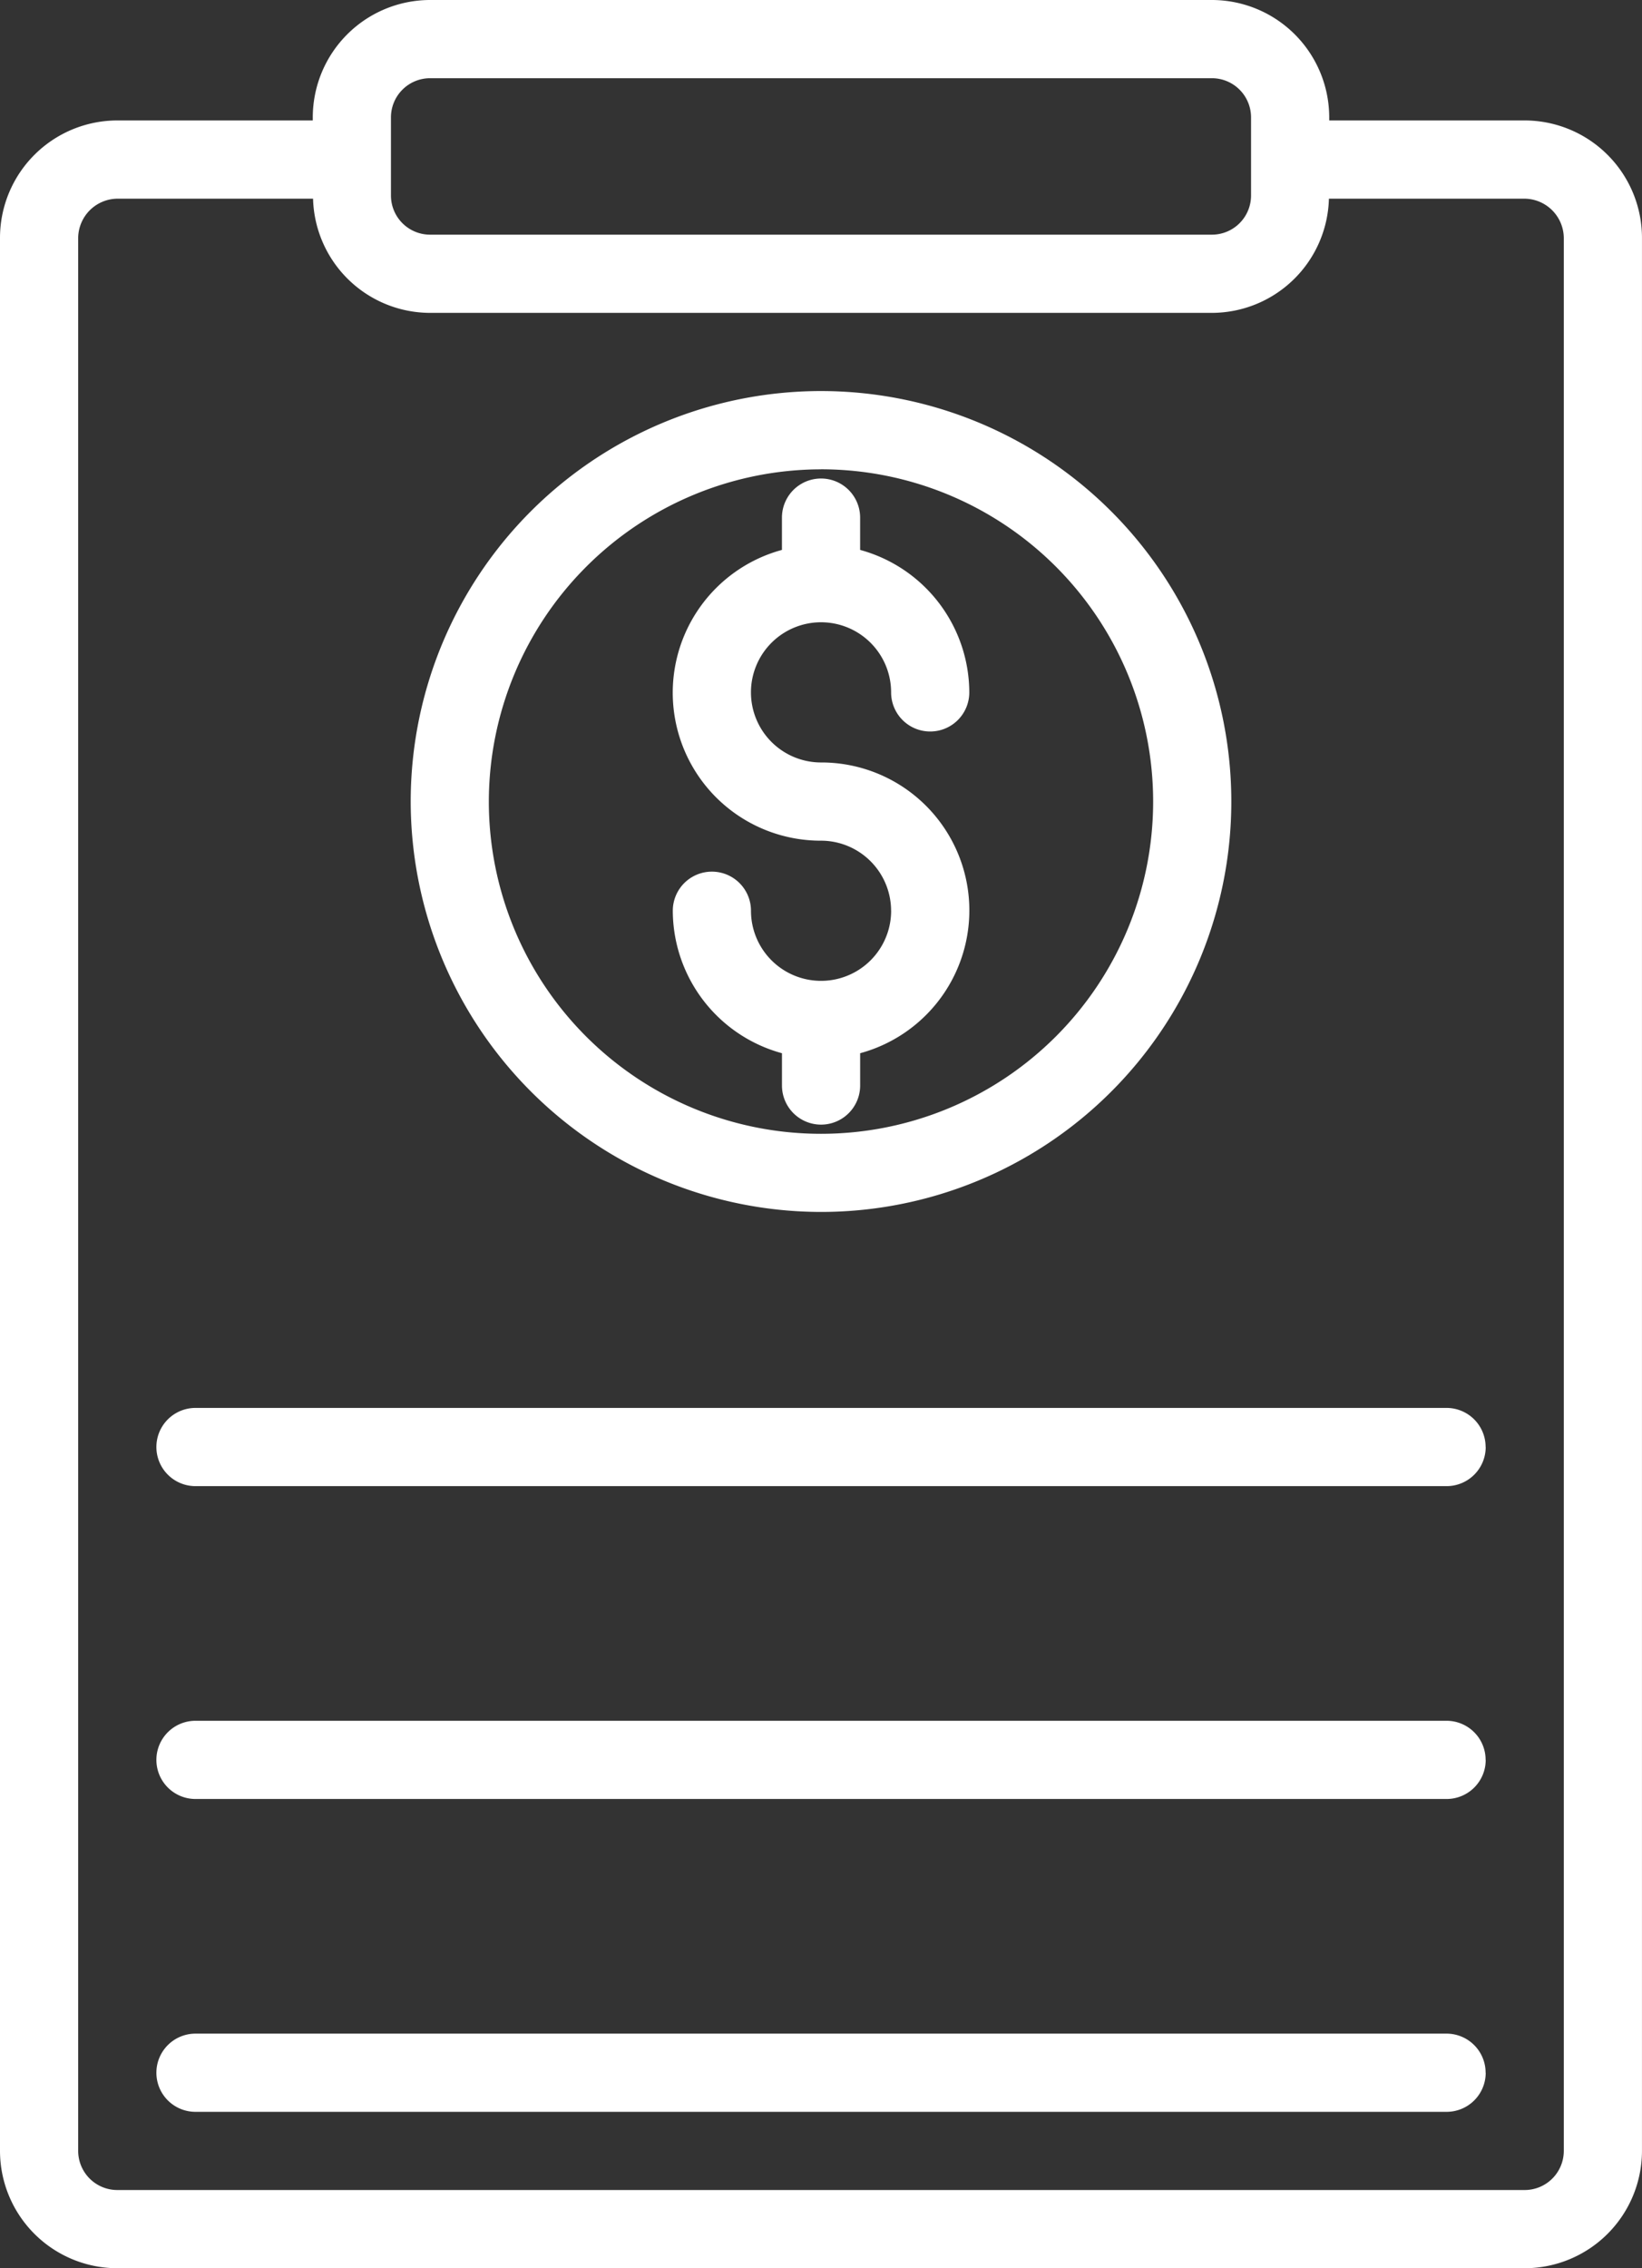
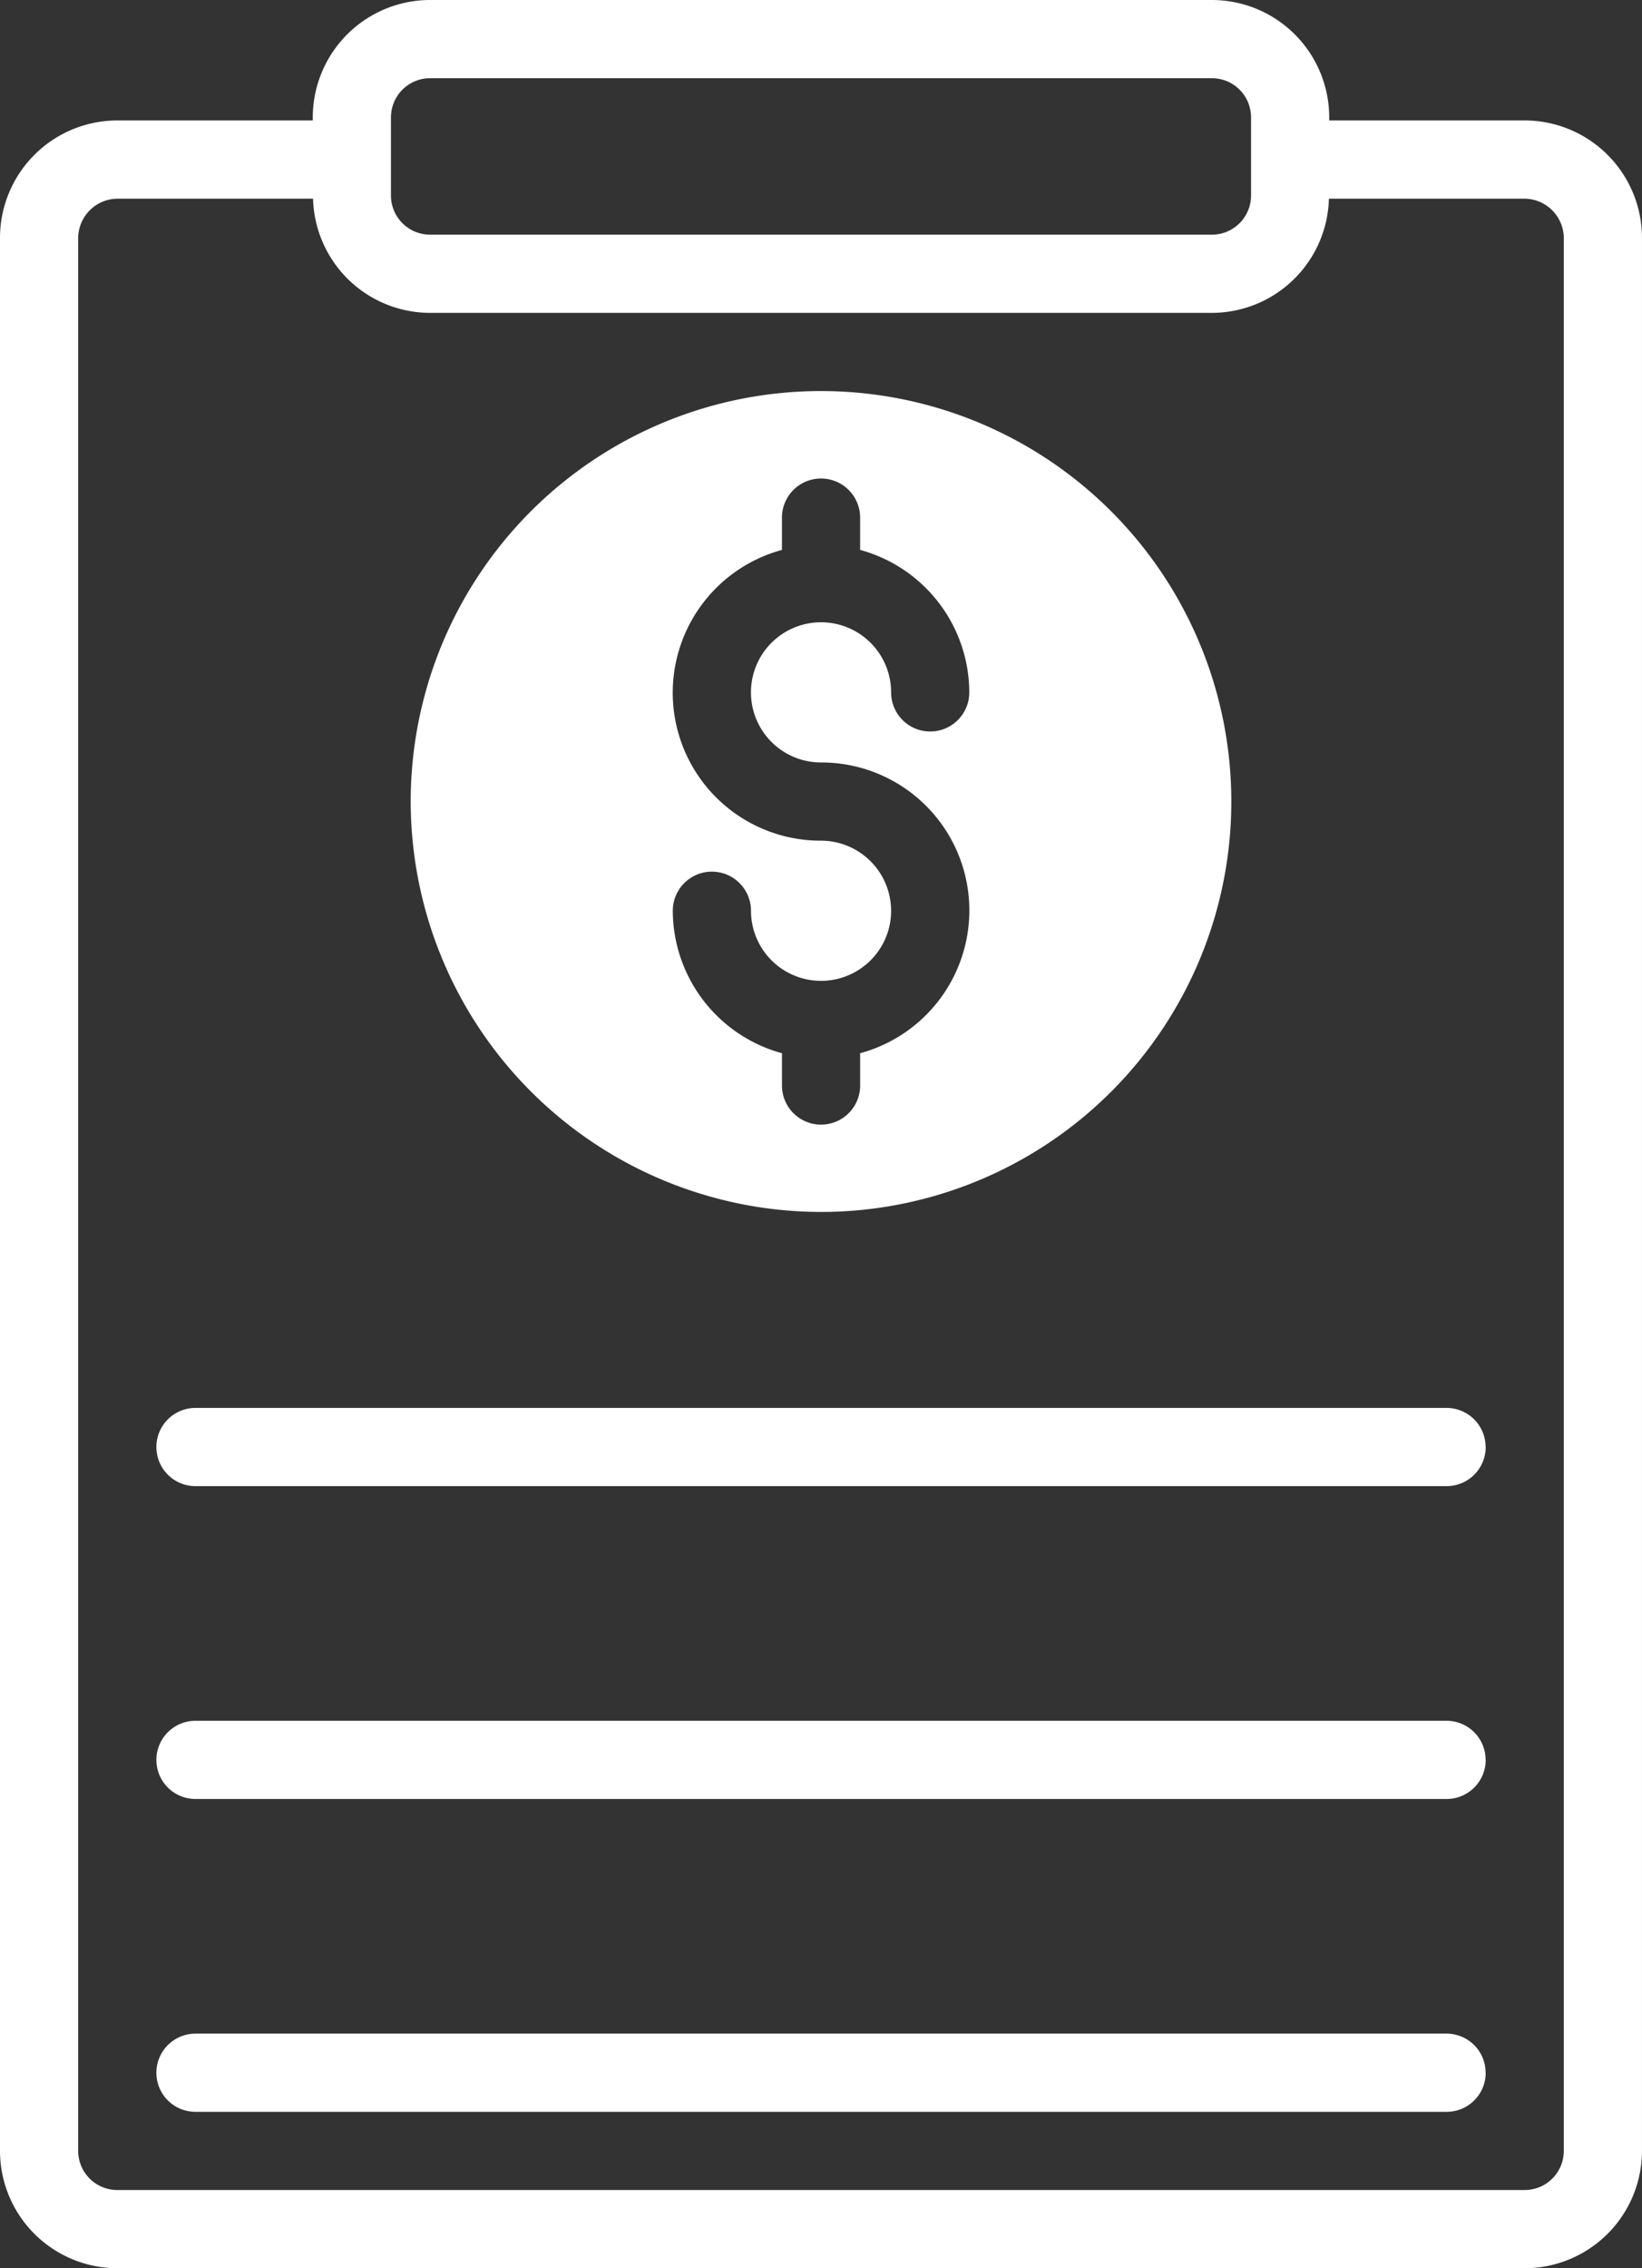
<svg xmlns="http://www.w3.org/2000/svg" width="70.693" height="97.623" viewBox="0 0 70.693 97.623">
  <rect x="0" y="0" width="70.693" height="97.623" fill="#333333" stroke="none" />
  <g id="cxmc-cost-effective" transform="translate(135.315 102)">
    <g id="Group_308" data-name="Group 308" transform="translate(-135.315 -102)">
-       <path id="Path_229" data-name="Path 229" d="M76.643,8.184H68.227V8.049A5.056,5.056,0,0,0,63.178,3H29.515a5.056,5.056,0,0,0-5.049,5.049v.135H16.049A5.056,5.056,0,0,0,11,13.234v82.34a5.056,5.056,0,0,0,5.049,5.049H76.643a5.056,5.056,0,0,0,5.049-5.049V13.234A5.056,5.056,0,0,0,76.643,8.184ZM27.832,8.049a1.685,1.685,0,0,1,1.683-1.683H63.178a1.685,1.685,0,0,1,1.683,1.683v3.366A1.685,1.685,0,0,1,63.178,13.1H29.515a1.685,1.685,0,0,1-1.683-1.683ZM78.326,95.574a1.685,1.685,0,0,1-1.683,1.683H16.049a1.685,1.685,0,0,1-1.683-1.683V13.234a1.706,1.706,0,0,1,1.683-1.683h8.429a5.049,5.049,0,0,0,5.036,4.915H63.178a5.049,5.049,0,0,0,5.036-4.915h8.429a1.706,1.706,0,0,1,1.683,1.683ZM46.346,55.161A17.665,17.665,0,1,0,28.682,37.5,17.685,17.685,0,0,0,46.346,55.161Zm0-31.963a14.3,14.3,0,1,1-14.3,14.3A14.315,14.315,0,0,1,46.346,23.2Zm3.018,19a3.02,3.02,0,0,0-3.016-3.016,6.368,6.368,0,0,1-1.683-12.514v-1.39a1.683,1.683,0,1,1,3.366,0v1.39a6.375,6.375,0,0,1,4.7,6.132,1.683,1.683,0,1,1-3.366,0,3.017,3.017,0,1,0-3.016,3.016,6.368,6.368,0,0,1,1.683,12.514v1.39a1.683,1.683,0,0,1-3.366,0v-1.39a6.376,6.376,0,0,1-4.7-6.132,1.683,1.683,0,0,1,3.366,0,3.017,3.017,0,1,0,6.034,0Zm25.6,23.081a1.683,1.683,0,0,1-1.683,1.683H19.416a1.683,1.683,0,1,1,0-3.366H73.277A1.682,1.682,0,0,1,74.96,65.277Zm0,13.465a1.683,1.683,0,0,1-1.683,1.683H19.416a1.683,1.683,0,0,1,0-3.366H73.277A1.682,1.682,0,0,1,74.96,78.742Zm0,13.465a1.683,1.683,0,0,1-1.683,1.683H19.416a1.683,1.683,0,1,1,0-3.366H73.277A1.682,1.682,0,0,1,74.96,92.207Z" transform="translate(-11 -3)" fill="#fff" />
+       <path id="Path_229" data-name="Path 229" d="M76.643,8.184H68.227V8.049A5.056,5.056,0,0,0,63.178,3H29.515a5.056,5.056,0,0,0-5.049,5.049v.135H16.049A5.056,5.056,0,0,0,11,13.234v82.34a5.056,5.056,0,0,0,5.049,5.049H76.643a5.056,5.056,0,0,0,5.049-5.049V13.234A5.056,5.056,0,0,0,76.643,8.184ZM27.832,8.049a1.685,1.685,0,0,1,1.683-1.683H63.178a1.685,1.685,0,0,1,1.683,1.683v3.366A1.685,1.685,0,0,1,63.178,13.1H29.515a1.685,1.685,0,0,1-1.683-1.683ZM78.326,95.574a1.685,1.685,0,0,1-1.683,1.683H16.049a1.685,1.685,0,0,1-1.683-1.683V13.234a1.706,1.706,0,0,1,1.683-1.683h8.429a5.049,5.049,0,0,0,5.036,4.915H63.178a5.049,5.049,0,0,0,5.036-4.915h8.429a1.706,1.706,0,0,1,1.683,1.683ZM46.346,55.161A17.665,17.665,0,1,0,28.682,37.5,17.685,17.685,0,0,0,46.346,55.161Zm0-31.963A14.315,14.315,0,0,1,46.346,23.2Zm3.018,19a3.02,3.02,0,0,0-3.016-3.016,6.368,6.368,0,0,1-1.683-12.514v-1.39a1.683,1.683,0,1,1,3.366,0v1.39a6.375,6.375,0,0,1,4.7,6.132,1.683,1.683,0,1,1-3.366,0,3.017,3.017,0,1,0-3.016,3.016,6.368,6.368,0,0,1,1.683,12.514v1.39a1.683,1.683,0,0,1-3.366,0v-1.39a6.376,6.376,0,0,1-4.7-6.132,1.683,1.683,0,0,1,3.366,0,3.017,3.017,0,1,0,6.034,0Zm25.6,23.081a1.683,1.683,0,0,1-1.683,1.683H19.416a1.683,1.683,0,1,1,0-3.366H73.277A1.682,1.682,0,0,1,74.96,65.277Zm0,13.465a1.683,1.683,0,0,1-1.683,1.683H19.416a1.683,1.683,0,0,1,0-3.366H73.277A1.682,1.682,0,0,1,74.96,78.742Zm0,13.465a1.683,1.683,0,0,1-1.683,1.683H19.416a1.683,1.683,0,1,1,0-3.366H73.277A1.682,1.682,0,0,1,74.96,92.207Z" transform="translate(-11 -3)" fill="#fff" />
    </g>
  </g>
</svg>